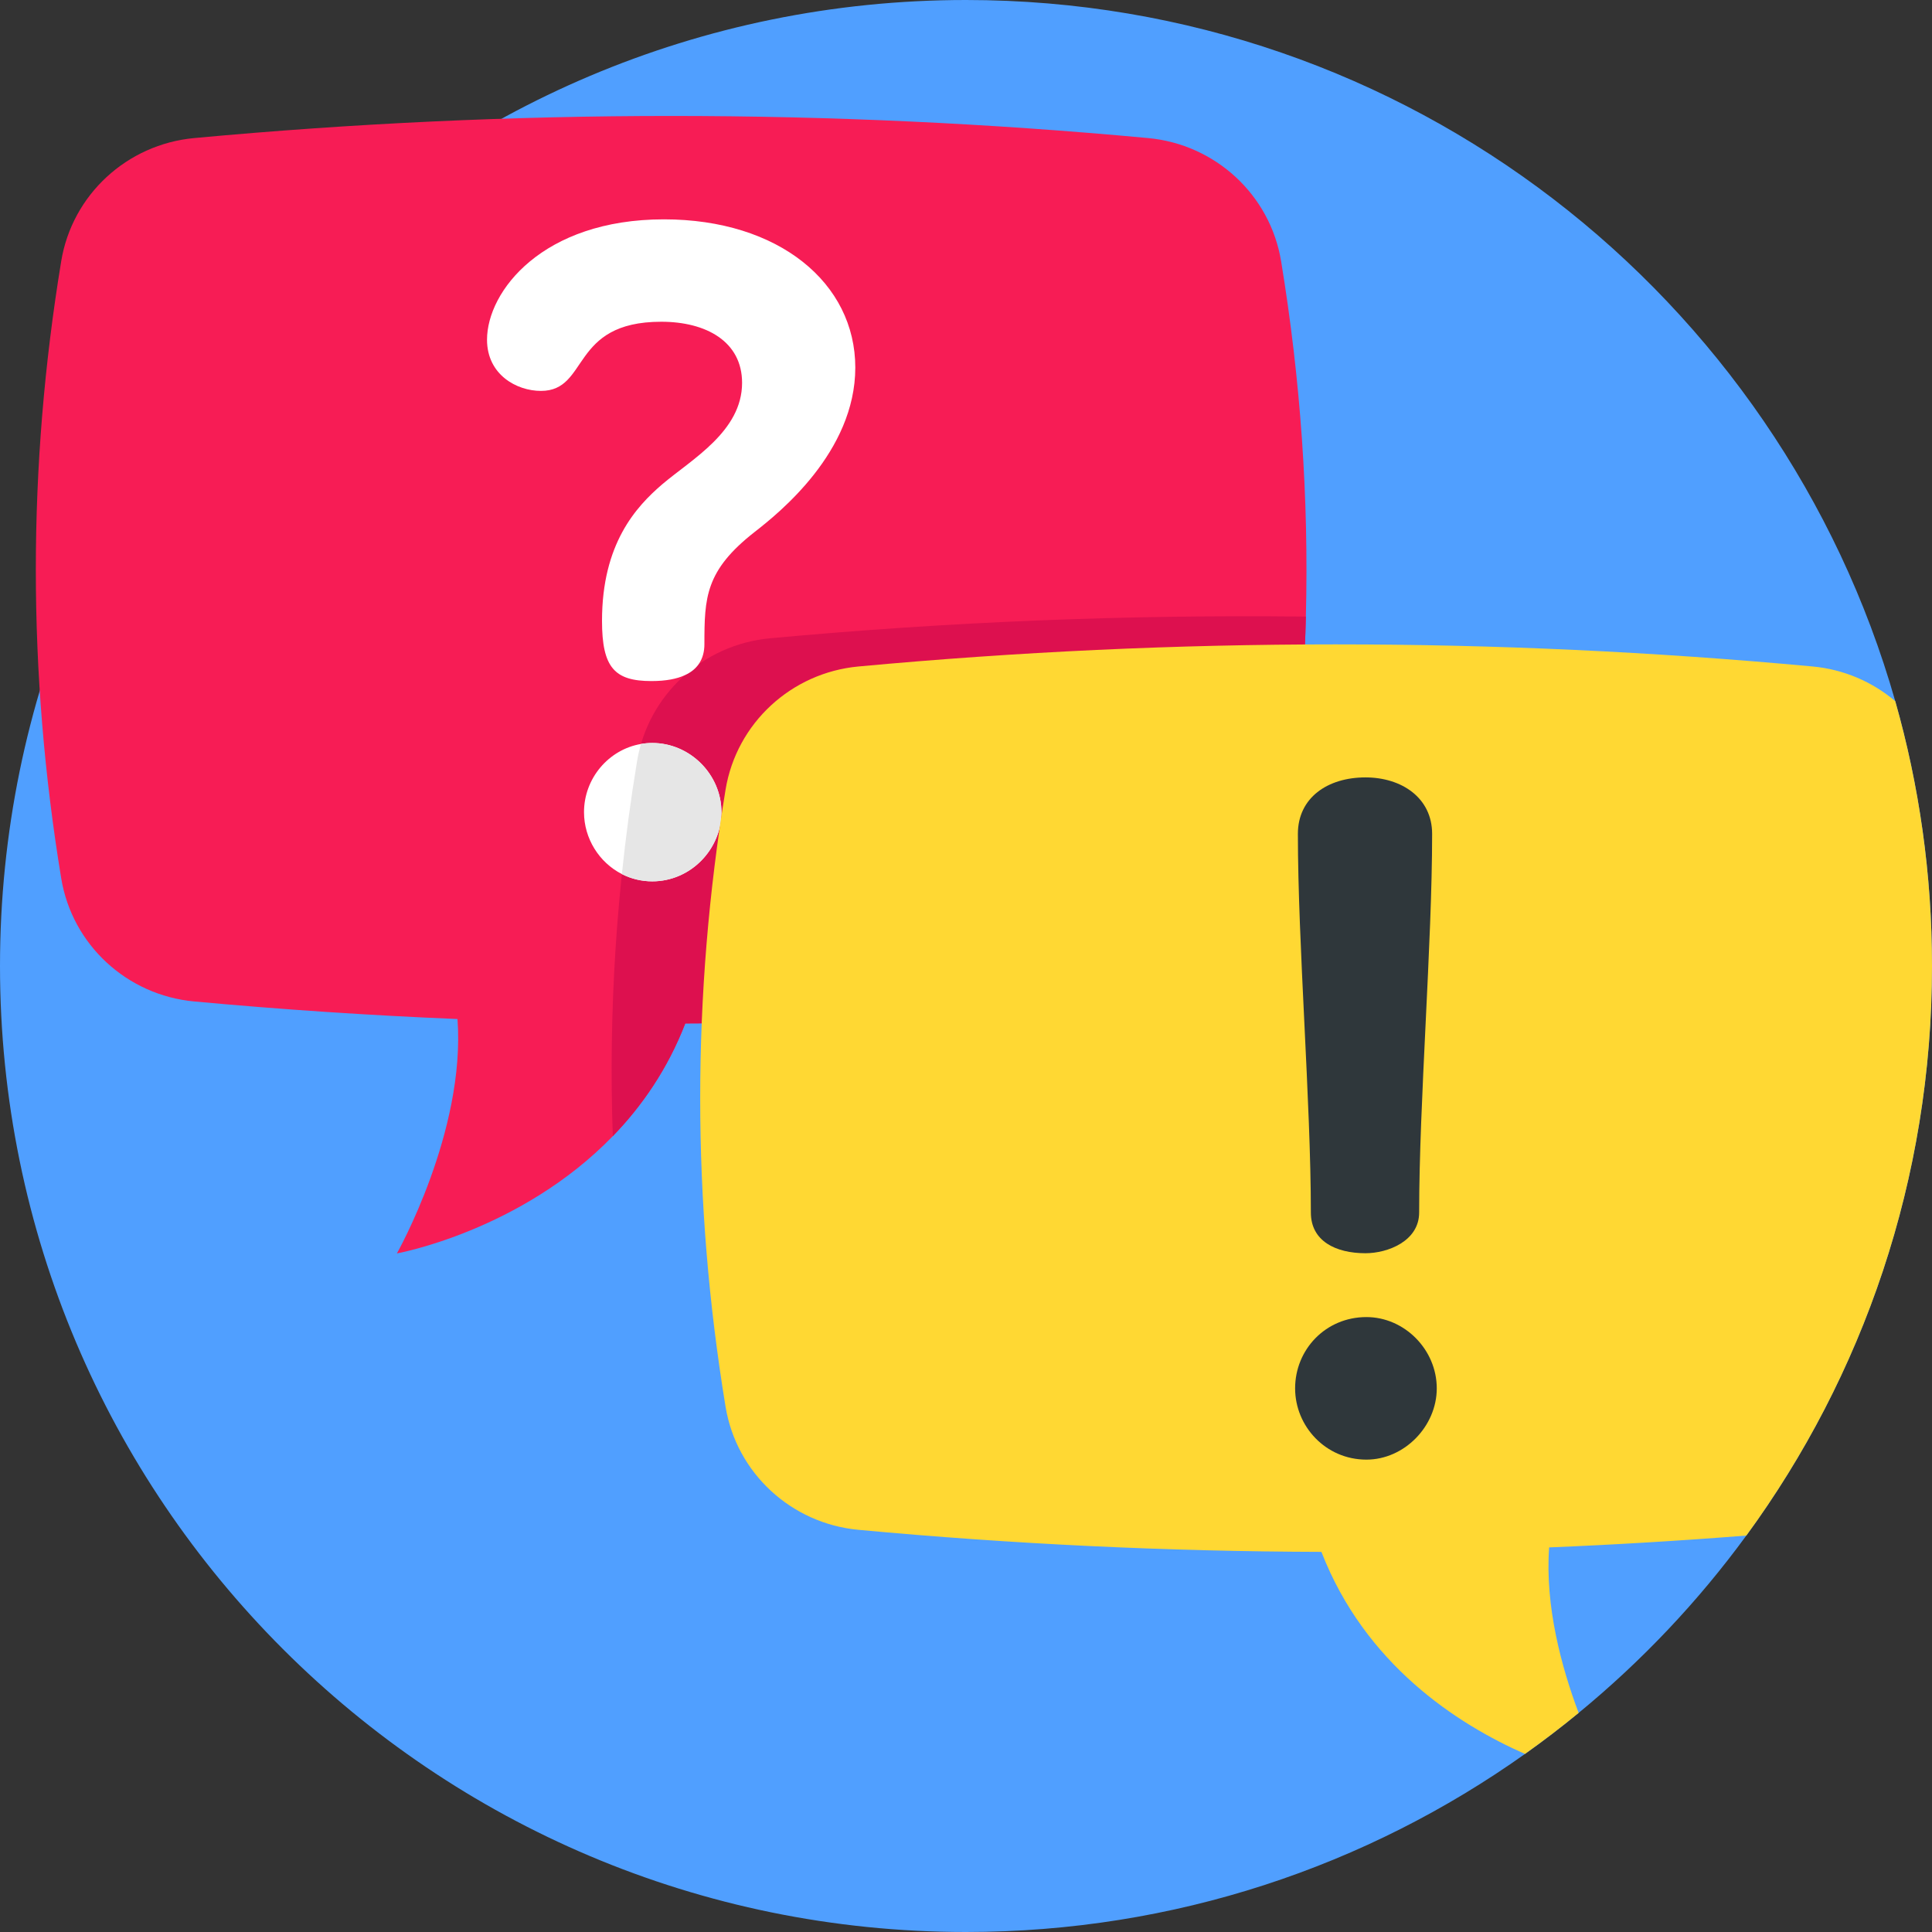
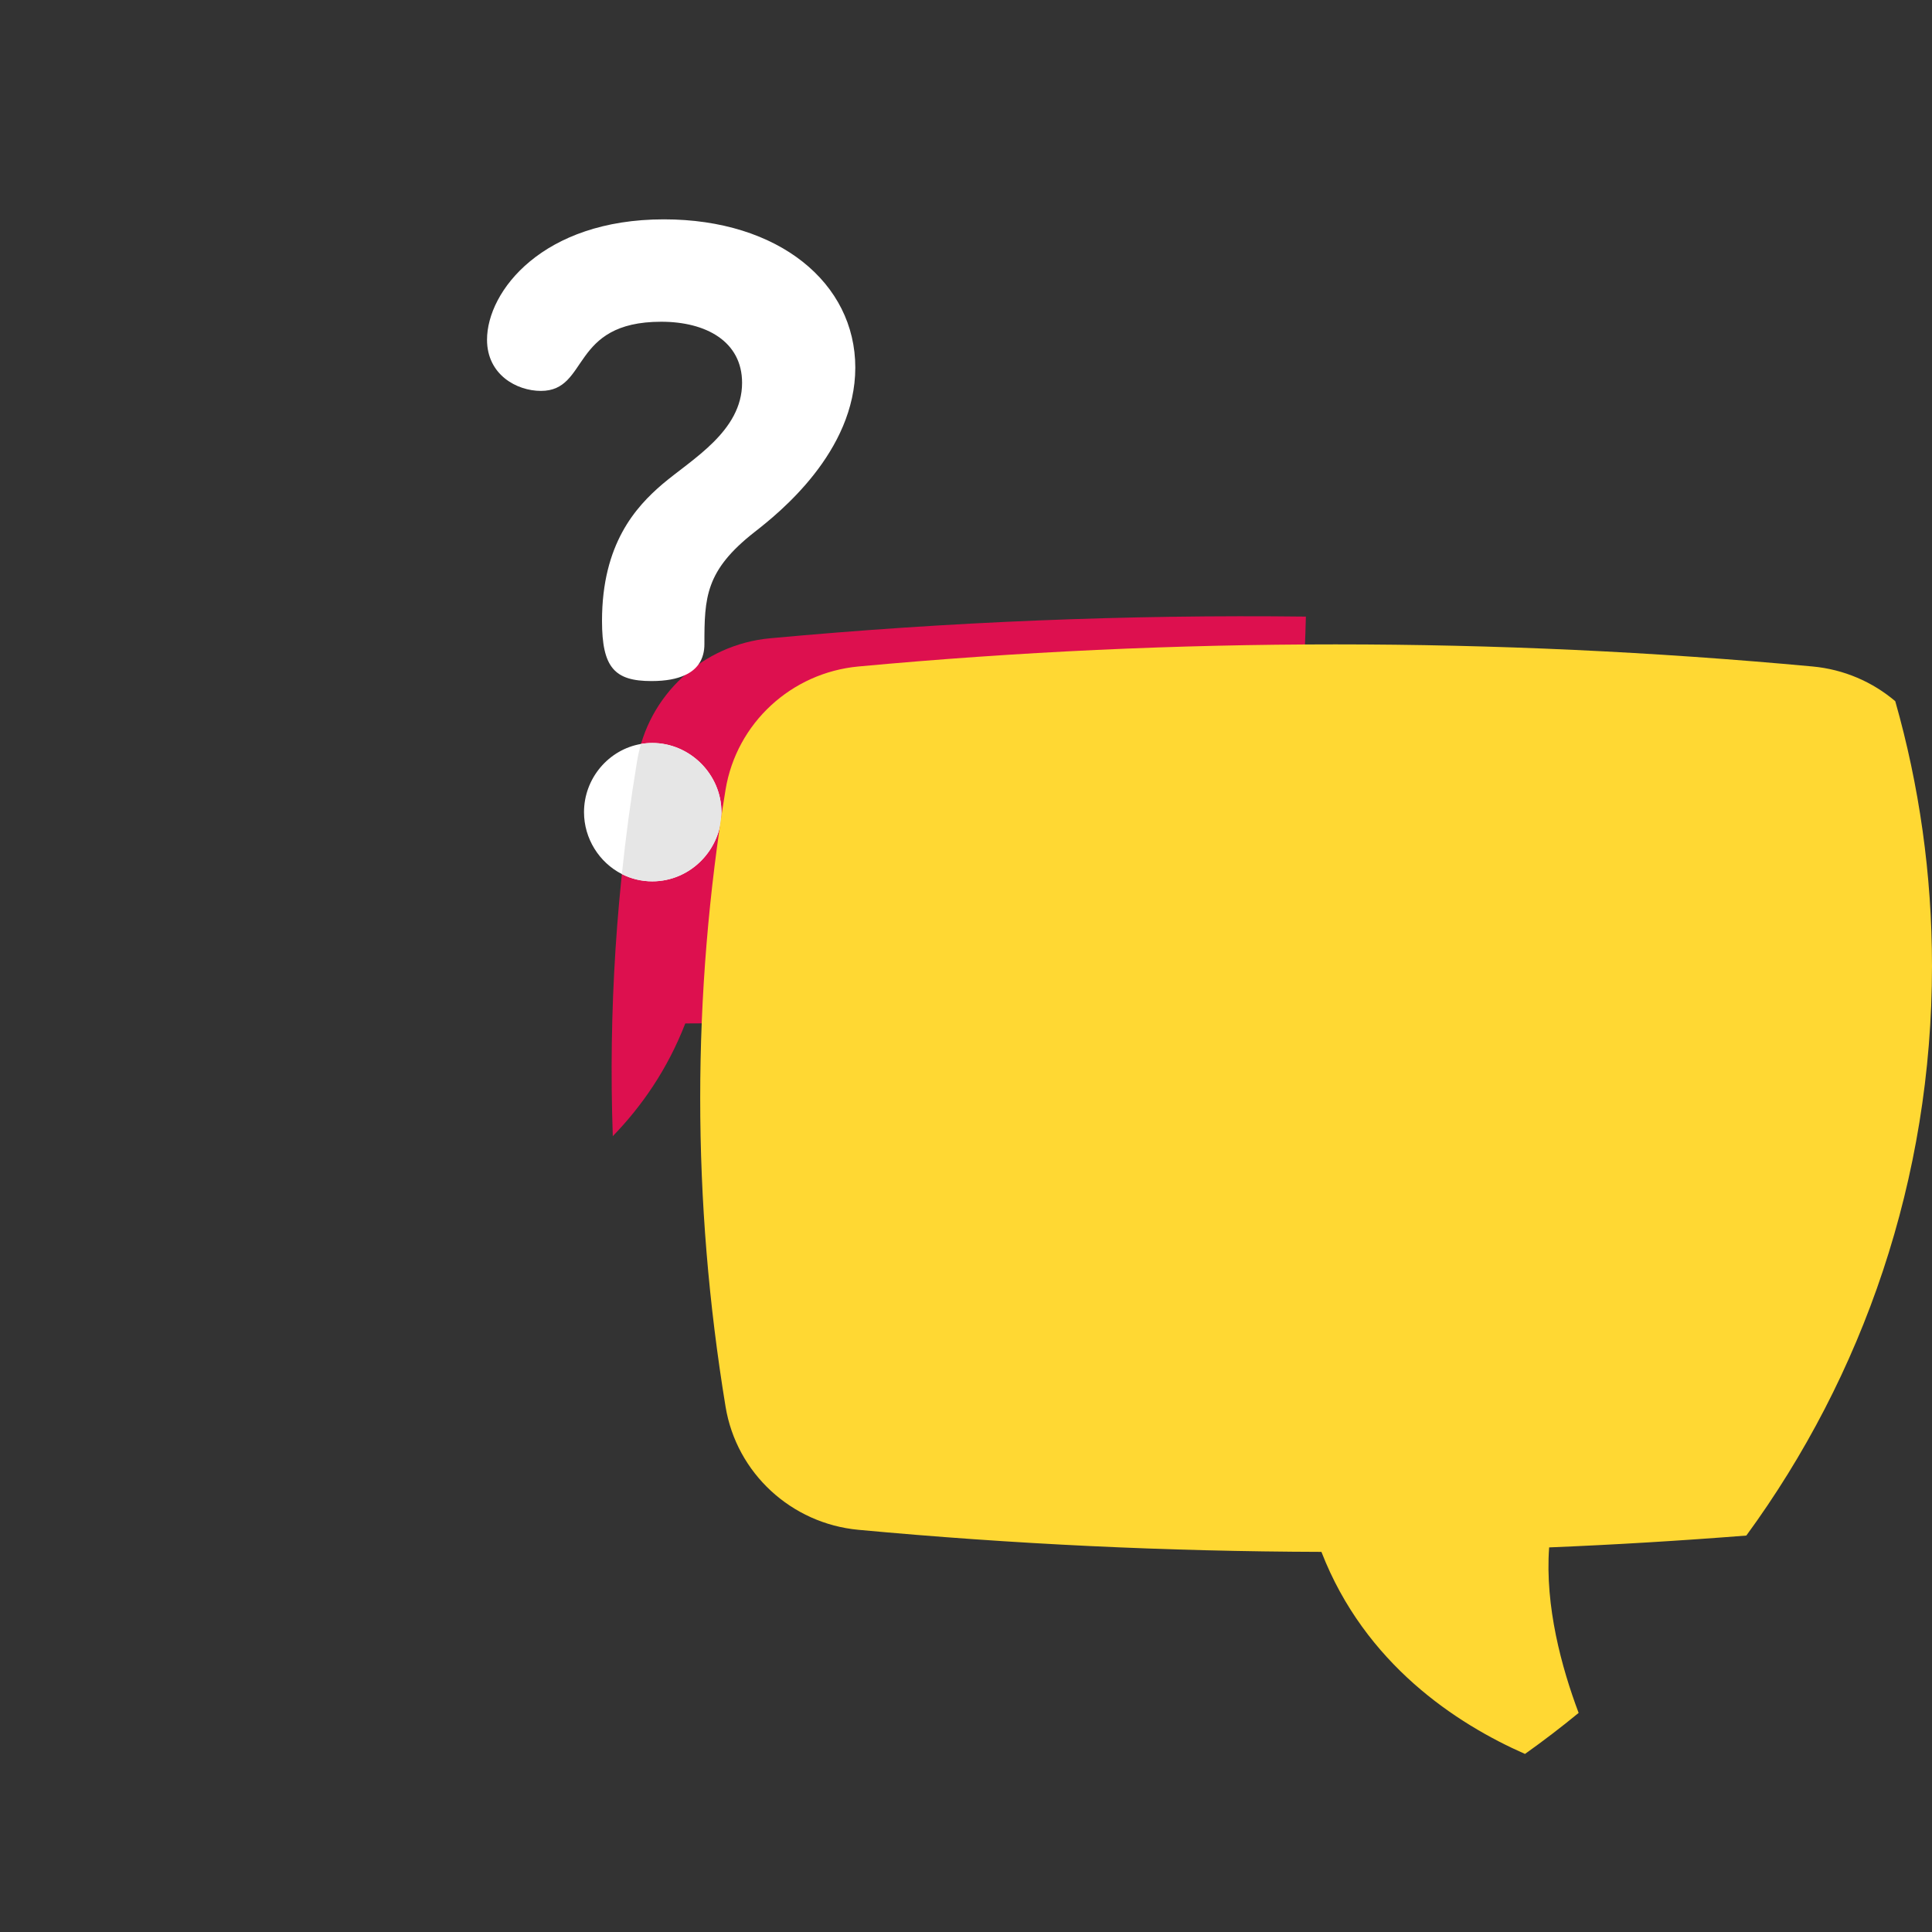
<svg xmlns="http://www.w3.org/2000/svg" width="60" height="60" viewBox="0 0 60 60" fill="none">
  <rect x="0" y="0" width="60" height="60" fill="#333333" stroke="none" />
  <g clip-path="url(#clip0_1365_1747)">
-     <path d="M60 30C60 36.614 57.86 42.729 54.234 47.688C52.737 49.736 50.987 51.586 49.026 53.196C48.486 53.64 47.93 54.065 47.36 54.47C42.459 57.953 36.469 60 30 60C13.431 60 0 46.569 0 30C0 13.431 13.431 0 30 0C43.717 0 55.283 9.206 58.859 21.776C59.602 24.389 60 27.148 60 30Z" fill="#509FFF" />
-     <path d="M40.555 19.149C40.489 21.858 40.232 24.567 39.786 27.276C39.446 29.341 37.742 30.907 35.658 31.101C30.866 31.544 26.073 31.771 21.282 31.784C20.731 33.206 19.93 34.357 19.031 35.284C16.174 38.235 12.326 38.926 12.326 38.926C12.326 38.926 14.464 35.143 14.208 31.647C11.477 31.534 8.75 31.352 6.028 31.101C3.944 30.907 2.24 29.341 1.901 27.276C0.85 20.889 0.85 14.5 1.901 8.112C2.24 6.048 3.944 4.482 6.028 4.288C15.905 3.372 25.782 3.372 35.658 4.288C37.742 4.482 39.446 6.048 39.786 8.112C40.391 11.792 40.648 15.47 40.555 19.149Z" fill="#F71C55" />
    <path d="M40.555 19.149C40.489 21.858 40.232 24.567 39.786 27.276C39.446 29.341 37.742 30.907 35.658 31.101C30.866 31.544 26.073 31.771 21.282 31.784C20.731 33.206 19.93 34.357 19.031 35.284C18.894 31.404 19.145 27.526 19.783 23.649C20.123 21.583 21.826 20.017 23.911 19.823C29.459 19.309 35.007 19.084 40.555 19.149Z" fill="#DD104F" />
    <path d="M20.257 23.074C20.138 23.074 20.022 23.084 19.908 23.104C18.904 23.275 18.137 24.17 18.137 25.223C18.137 26.04 18.607 26.786 19.313 27.145C19.594 27.289 19.914 27.371 20.257 27.371C21.457 27.371 22.405 26.367 22.405 25.223C22.405 24.051 21.429 23.074 20.257 23.074ZM20.619 6.812C16.854 6.812 15.125 9.044 15.125 10.55C15.125 11.637 16.046 12.14 16.799 12.14C18.305 12.14 17.692 9.992 20.536 9.992C21.931 9.992 23.046 10.607 23.046 11.889C23.046 13.396 21.485 14.26 20.564 15.042C19.755 15.738 18.696 16.882 18.696 19.281C18.696 20.732 19.086 21.151 20.23 21.151C20.688 21.151 21.023 21.082 21.267 20.969C21.463 20.881 21.599 20.764 21.693 20.634C21.831 20.44 21.876 20.216 21.876 20.007C21.876 18.556 21.903 17.72 23.437 16.52C24.19 15.934 26.562 14.037 26.562 11.415C26.562 8.793 24.19 6.812 20.619 6.812Z" fill="white" />
    <path d="M22.405 25.223C22.405 26.367 21.457 27.371 20.257 27.371C19.914 27.371 19.594 27.289 19.313 27.145C19.434 25.979 19.591 24.814 19.783 23.649C19.814 23.462 19.855 23.28 19.908 23.104C20.022 23.084 20.138 23.074 20.257 23.074C21.429 23.074 22.405 24.051 22.405 25.223Z" fill="#E6E6E6" />
    <path d="M48.11 48.056C47.977 49.885 48.498 51.792 49.026 53.196C48.486 53.64 47.93 54.065 47.36 54.47C45.238 53.536 42.391 51.682 41.038 48.195C36.246 48.181 31.453 47.955 26.661 47.51C24.577 47.317 22.873 45.751 22.533 43.686C21.483 37.298 21.483 30.91 22.533 24.523C22.873 22.457 24.577 20.891 26.661 20.698C36.538 19.783 46.414 19.783 56.291 20.698C57.263 20.788 58.152 21.176 58.859 21.776C59.602 24.389 60 27.148 60 30C60 36.614 57.86 42.729 54.234 47.688C52.193 47.849 50.151 47.972 48.11 48.056Z" fill="#FFD833" />
-     <path d="M44.62 43.117C44.62 44.295 43.613 45.33 42.435 45.33C41.17 45.33 40.221 44.295 40.221 43.117C40.221 41.909 41.17 40.903 42.435 40.903C43.613 40.903 44.62 41.909 44.62 43.117ZM44.073 37.655C44.073 38.546 43.096 38.92 42.406 38.92C41.486 38.92 40.71 38.546 40.71 37.655C40.71 34.234 40.307 29.318 40.307 25.897C40.307 24.776 41.227 24.143 42.406 24.143C43.527 24.143 44.476 24.776 44.476 25.897C44.476 29.318 44.073 34.234 44.073 37.655Z" fill="#2F373B" />
  </g>
  <defs>
    <clipPath id="clip0_1365_1747">
      <rect width="60" height="60" fill="white" />
    </clipPath>
  </defs>
</svg>